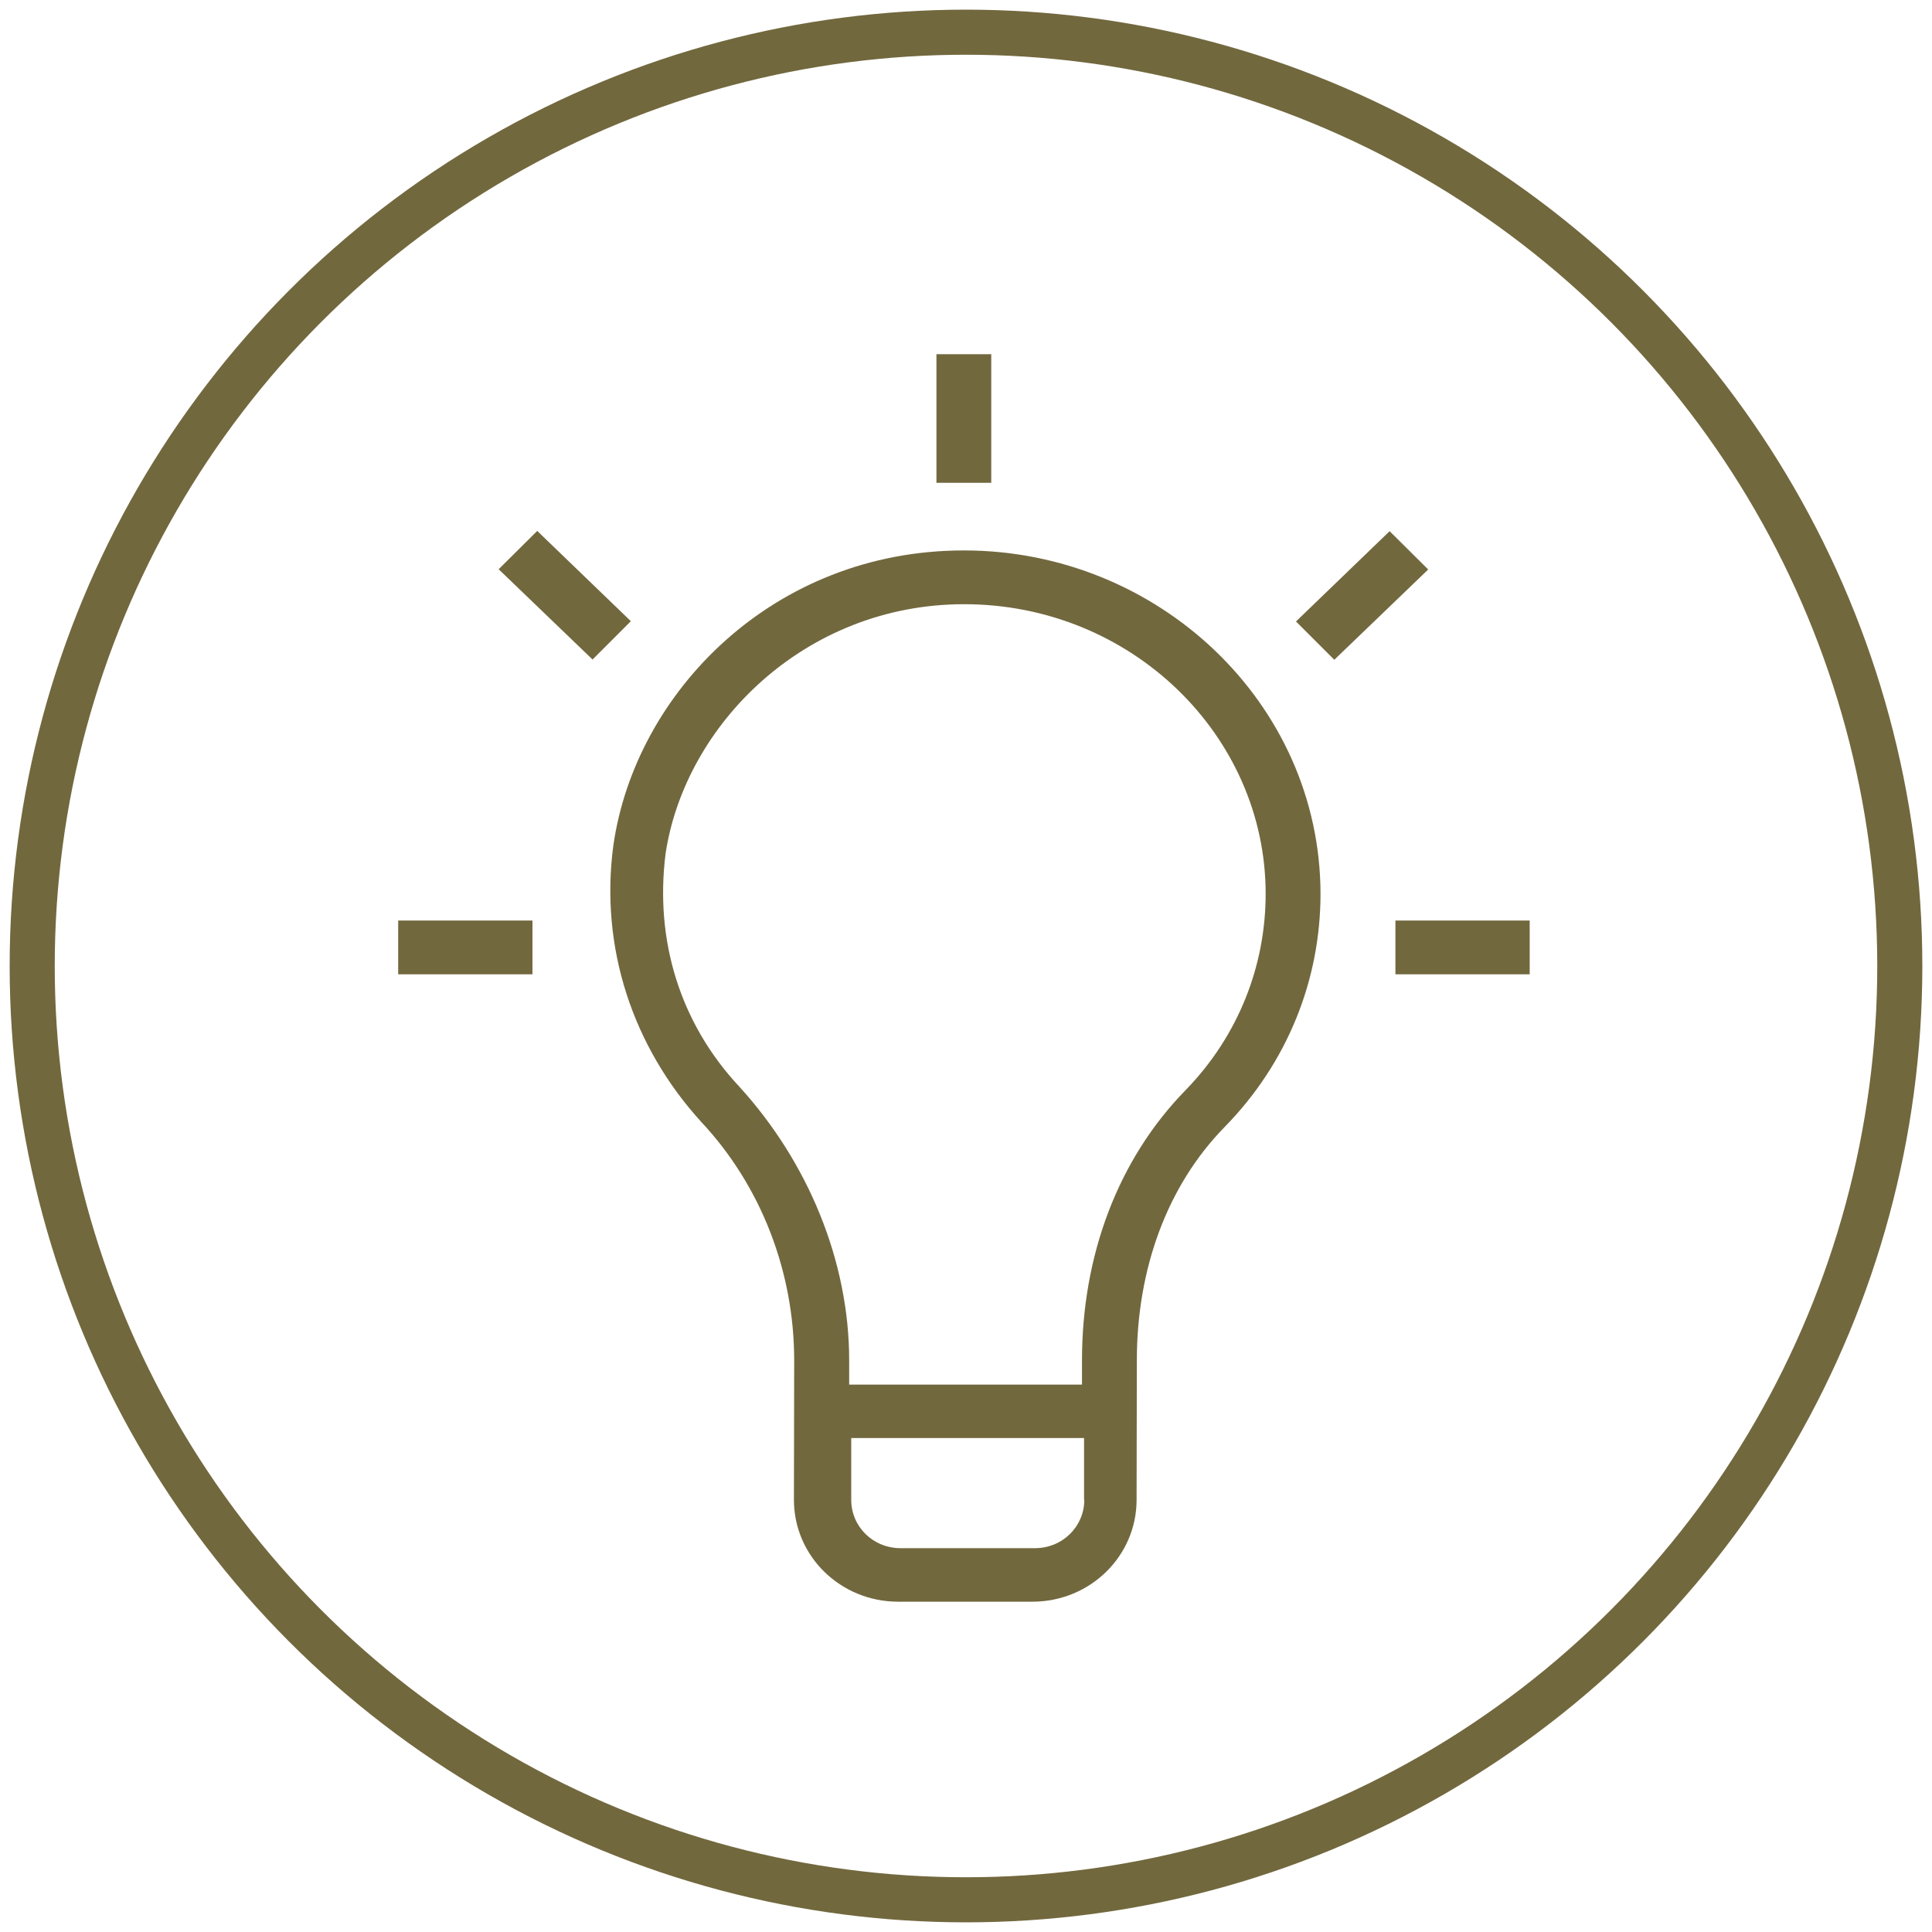
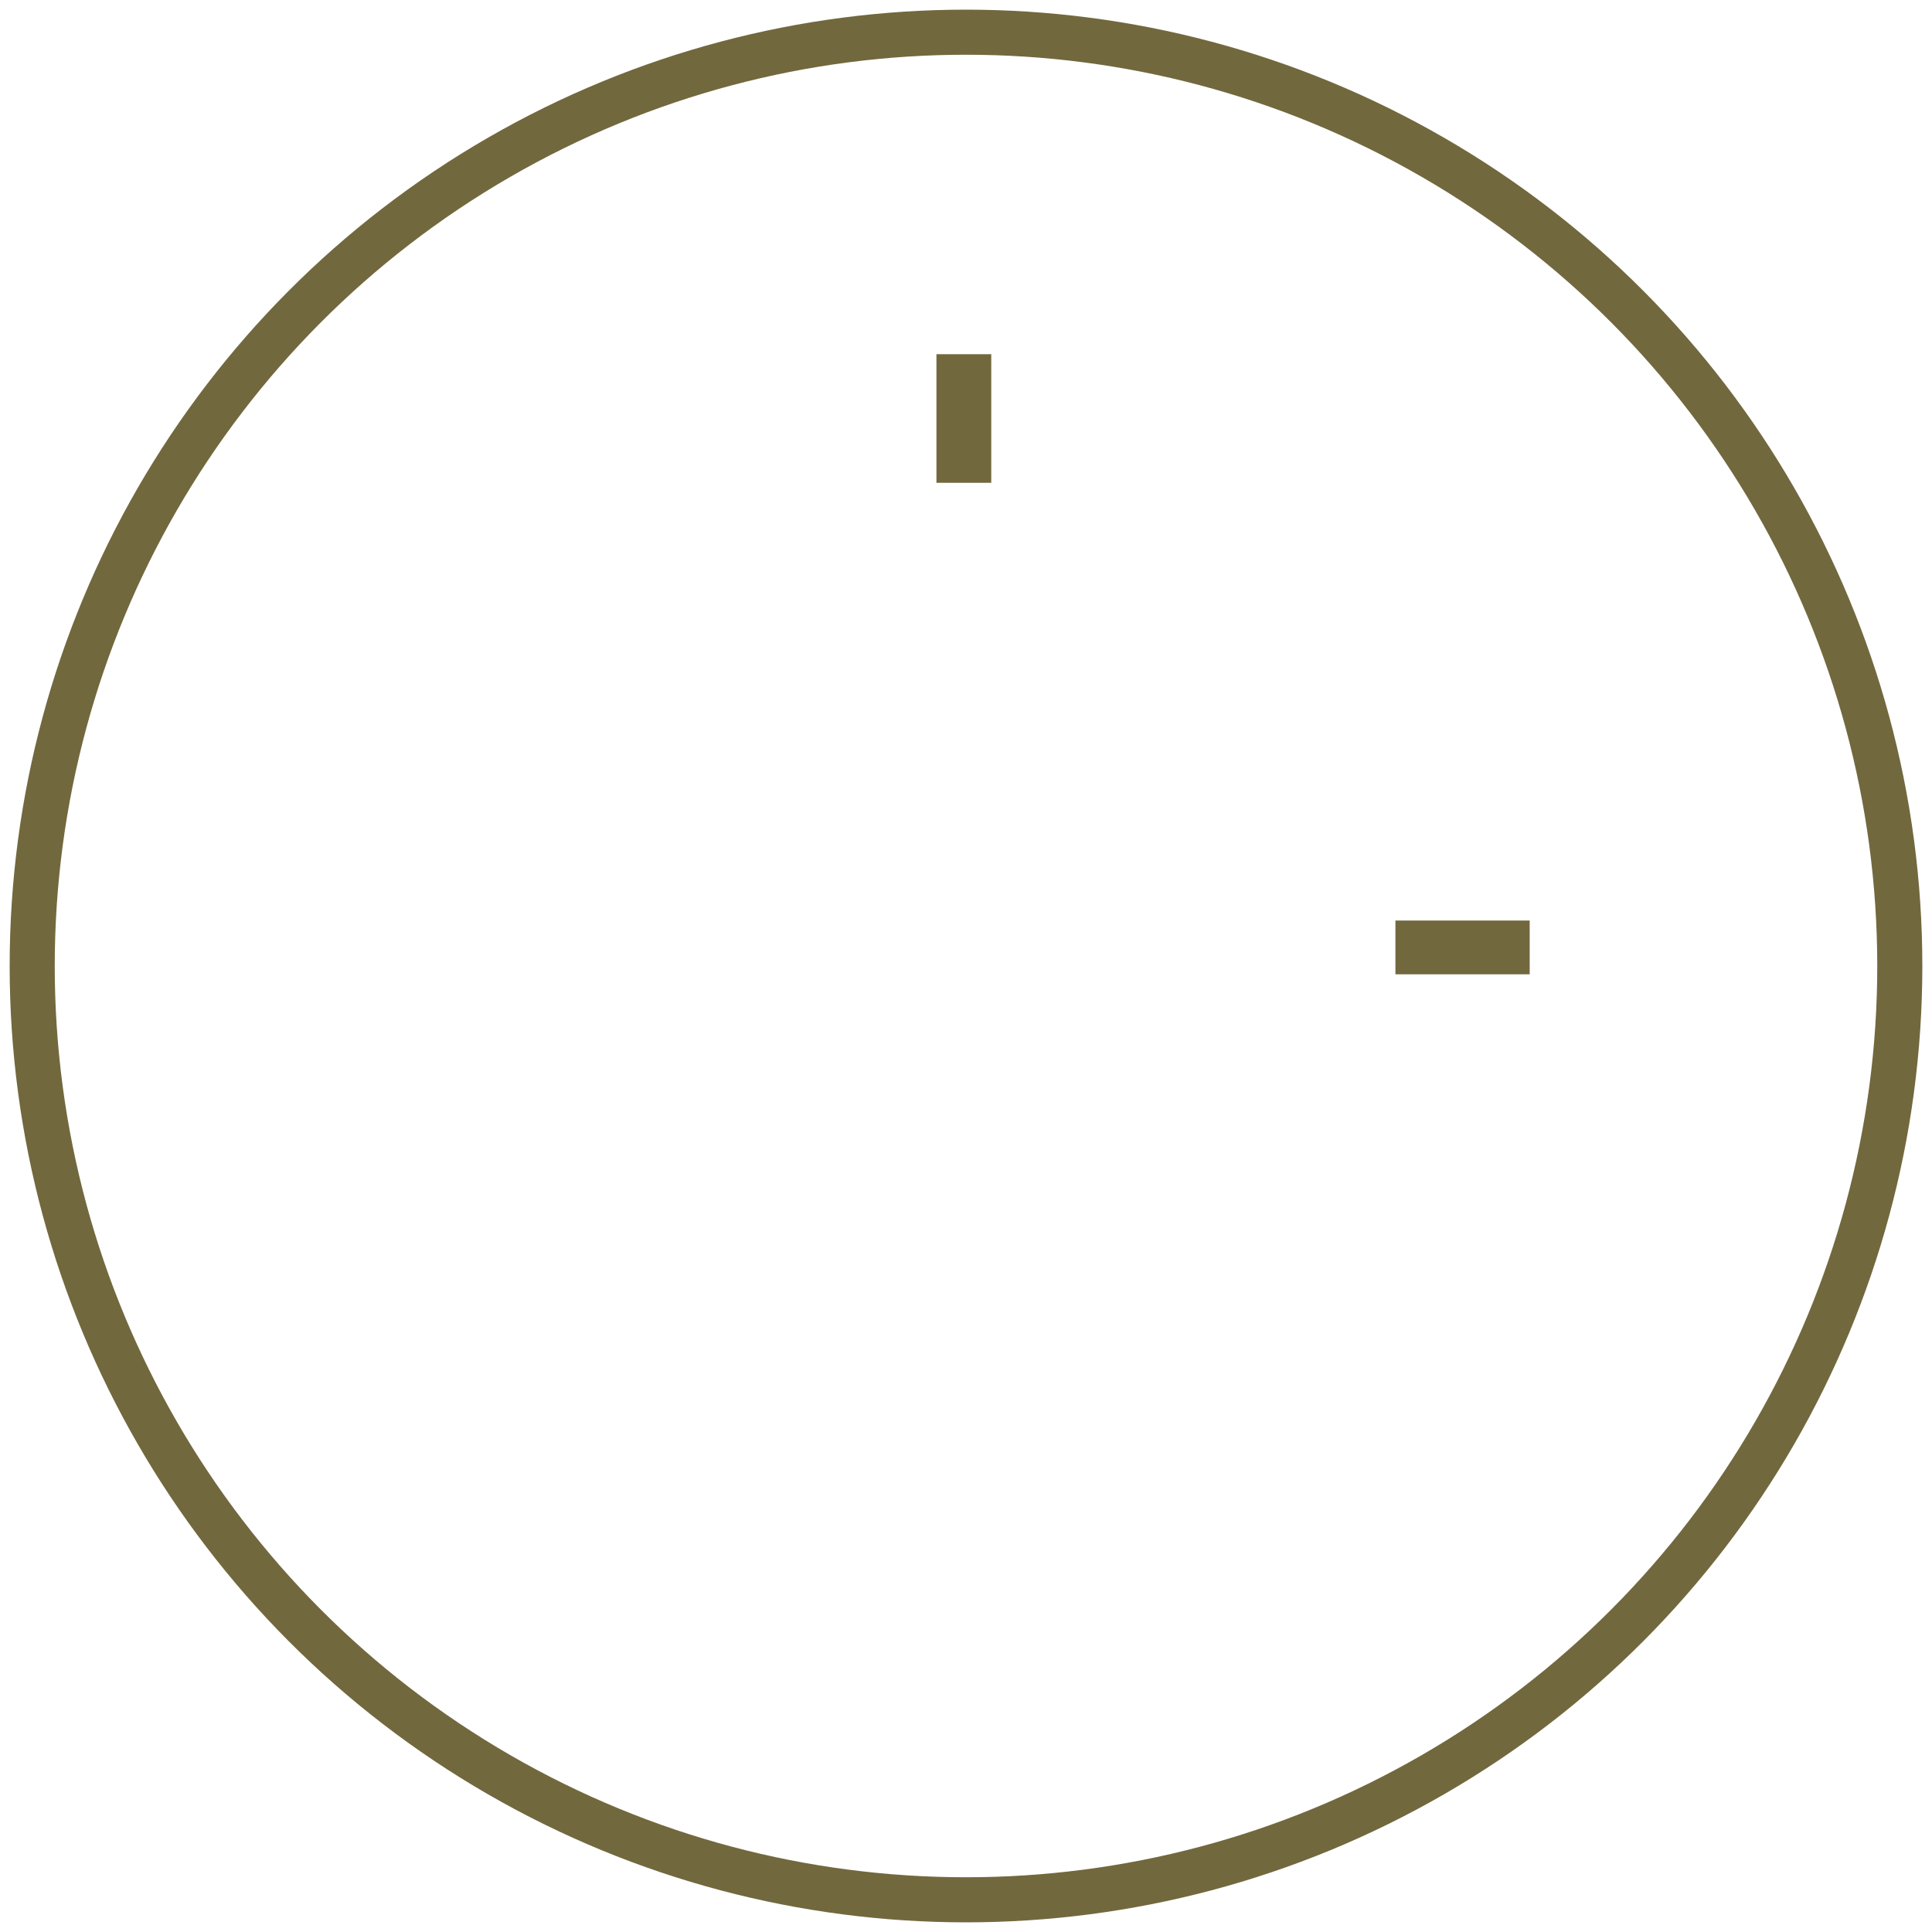
<svg xmlns="http://www.w3.org/2000/svg" version="1.1" x="0px" y="0px" viewBox="0 0 300 300" style="enable-background:new 0 0 300 300;" xml:space="preserve">
  <style type="text/css">
	.st0{display:none;fill:#72683E;}
	.st1{fill:none;stroke:#72683E;stroke-width:7;stroke-miterlimit:10;}
	.st2{display:none;}
	.st3{display:inline;fill:#72683E;}
	.st4{fill:#72683E;}
</style>
  <g id="Ebene_1">
-     <path class="st0" d="M220.87,59c-10.98,0-19.91,8.93-19.91,19.91c0,3.43,0.87,6.67,2.41,9.49l-32.62,32.62   c-4.5-3.5-10.12-5.6-16.25-5.6s-11.75,2.1-16.25,5.6l-25.45-25.45c1.17-1.97,1.88-4.24,1.88-6.7c0-7.32-5.95-13.27-13.27-13.27   c-7.32,0-13.27,5.95-13.27,13.27c0,7.32,5.95,13.27,13.27,13.27c2.46,0,4.73-0.71,6.7-1.88l25.45,25.45   c-3.5,4.5-5.6,10.13-5.6,16.25s2.1,11.75,5.6,16.25l-42.02,42.03c-3.54-3.21-8.21-5.18-13.35-5.18c-10.98,0-19.91,8.93-19.91,19.91   s8.93,19.91,19.91,19.91s19.91-8.93,19.91-19.91c0-3.43-0.87-6.67-2.41-9.49l42.57-42.57c3.67,2.85,8.1,4.77,12.94,5.37v33.71   c-9.4,1.59-16.59,9.76-16.59,19.61c0,10.98,8.93,19.91,19.91,19.91c10.98,0,19.91-8.93,19.91-19.91c0-9.85-7.19-18.02-16.59-19.61   v-33.71c4.84-0.61,9.26-2.52,12.94-5.37l25.45,25.45c-1.17,1.98-1.88,4.25-1.88,6.7c0,7.32,5.95,13.27,13.27,13.27   c7.32,0,13.27-5.95,13.27-13.27c0-7.32-5.95-13.27-13.27-13.27c-2.46,0-4.73,0.71-6.7,1.88l-25.45-25.45   c3.5-4.5,5.6-10.13,5.6-16.25s-2.1-11.75-5.6-16.25l32.07-32.07c3.53,3.21,8.21,5.18,13.35,5.18c10.98,0,19.91-8.93,19.91-19.91   S231.86,59,220.87,59z M94.78,88.87c0-3.66,2.98-6.64,6.64-6.64s6.64,2.98,6.64,6.64c0,3.66-2.98,6.64-6.64,6.64   S94.78,92.53,94.78,88.87z M78.18,228.24c-7.32,0-13.27-5.95-13.27-13.27c0-7.32,5.95-13.27,13.27-13.27   c7.32,0,13.27,5.95,13.27,13.27C91.46,222.28,85.5,228.24,78.18,228.24z M167.78,221.6c0,7.32-5.95,13.27-13.27,13.27   c-7.32,0-13.27-5.95-13.27-13.27c0-7.32,5.95-13.27,13.27-13.27C161.83,208.33,167.78,214.28,167.78,221.6z M154.51,161.87   c-10.98,0-19.91-8.93-19.91-19.91s8.93-19.91,19.91-19.91c10.98,0,19.91,8.93,19.91,19.91S165.49,161.87,154.51,161.87z    M214.24,195.05c0,3.66-2.98,6.64-6.64,6.64c-3.66,0-6.64-2.98-6.64-6.64c0-3.66,2.98-6.64,6.64-6.64   C211.26,188.42,214.24,191.39,214.24,195.05z M220.87,92.18c-7.32,0-13.27-5.95-13.27-13.27c0-7.32,5.95-13.27,13.27-13.27   c7.32,0,13.27,5.95,13.27,13.27S228.2,92.18,220.87,92.18z" />
    <circle class="st1" cx="150" cy="150" r="145" />
  </g>
  <g id="Ebene_2" class="st2">
    <path class="st3" d="M149.59,95.04c-30.27,0-54.9,24.63-54.9,54.9c0,30.27,24.63,54.9,54.9,54.9c30.27,0,54.9-24.63,54.9-54.9   C204.49,119.67,179.86,95.04,149.59,95.04z M121.96,190.11v-19.24c0.01-5.92,4.44-10.91,10.31-11.63   c7.77,9.05,21.19,10.59,30.81,3.53c1.41-1.03,2.69-2.21,3.83-3.53c5.88,0.72,10.3,5.71,10.32,11.63v19.24   c-8.06,5.41-17.39,8.59-27.63,8.59S130.02,195.53,121.96,190.11z M183.36,185.11v-14.24c-0.03-9.86-8.02-17.85-17.88-17.86   c-0.98,0-1.89,0.47-2.47,1.25c-3.14,4.27-8.12,6.79-13.41,6.79c-5.3,0-10.28-2.52-13.41-6.79c-0.58-0.79-1.5-1.25-2.47-1.25   c-9.86,0.01-17.86,8-17.88,17.86v14.24c-9.58-9.19-15-21.89-15.01-35.17c0-26.89,21.88-48.76,48.77-48.76s48.78,21.87,48.78,48.76   C198.36,163.22,192.94,175.92,183.36,185.11z" />
    <path class="st3" d="M229.87,159.22c0.8-7.37,0.61-14.82-0.57-22.15l9.15-8.78c1-0.96,1.3-2.44,0.74-3.71l-10.42-23.82   c-0.56-1.29-1.87-2.08-3.27-1.97l-12.67,0.93c-4.56-5.87-9.97-11.02-16.06-15.29l0.37-12.66c0.04-1.4-0.81-2.68-2.11-3.18   l-24.25-9.36c-1.3-0.5-2.78-0.13-3.7,0.93l-8.21,9.52c-7.38-0.8-14.83-0.61-22.15,0.57l-8.78-9.15c-0.96-1-2.44-1.3-3.71-0.74   l-23.82,10.43c-1.29,0.56-2.08,1.87-1.97,3.27l0.93,12.67c-5.87,4.56-11.02,9.97-15.29,16.06l-12.66-0.37   c-1.4-0.05-2.68,0.8-3.18,2.12l-9.36,24.25c-0.5,1.3-0.13,2.78,0.92,3.7l9.52,8.21c-0.8,7.37-0.61,14.82,0.57,22.15l-9.16,8.78   c-1,0.96-1.3,2.44-0.74,3.71l10.42,23.82c0.56,1.29,1.87,2.08,3.27,1.97l12.67-0.93c4.56,5.87,9.97,11.02,16.06,15.29l-0.37,12.66   c-0.04,1.4,0.81,2.68,2.12,3.18l24.25,9.36c1.3,0.5,2.78,0.13,3.7-0.93l8.21-9.52c7.37,0.8,14.82,0.61,22.15-0.57l8.78,9.15   c0.96,1,2.44,1.3,3.71,0.74l23.82-10.42c1.28-0.56,2.08-1.87,1.97-3.27l-0.93-12.67c5.87-4.56,11.02-9.97,15.29-16.06l12.66,0.37   c1.4,0.04,2.68-0.81,3.18-2.12l9.36-24.25c0.5-1.3,0.13-2.78-0.93-3.7L229.87,159.22z M225.62,190.81l-12.12-0.36   c-1.14-0.04-2.22,0.52-2.85,1.47c-4.38,6.58-9.87,12.35-16.23,17.04c-0.91,0.68-1.42,1.77-1.33,2.9l0.89,12.13l-19.56,8.56   l-8.4-8.76c-0.77-0.8-1.89-1.16-2.98-0.96c-7.81,1.43-15.78,1.63-23.65,0.61c-1.1-0.14-2.2,0.28-2.93,1.12l-7.84,9.08l-19.89-7.67   l0.36-12.12c0.03-1.14-0.52-2.22-1.47-2.85c-6.58-4.38-12.35-9.87-17.04-16.23c-0.68-0.91-1.77-1.41-2.9-1.33l-12.13,0.89   l-8.56-19.56l8.76-8.4c0.8-0.77,1.16-1.89,0.96-2.98c-1.43-7.81-1.63-15.78-0.61-23.65c0.14-1.1-0.28-2.2-1.12-2.93l-9.09-7.84   l7.68-19.89l12.12,0.36c1.14,0.03,2.22-0.52,2.85-1.47c4.38-6.58,9.87-12.34,16.23-17.04c0.91-0.67,1.41-1.77,1.33-2.9l-0.89-12.13   l19.56-8.56l8.4,8.76c0.77,0.8,1.89,1.16,2.98,0.96c7.81-1.43,15.79-1.64,23.66-0.61c1.1,0.14,2.2-0.28,2.93-1.12l7.84-9.08   l19.89,7.68l-0.36,12.12c-0.03,1.14,0.52,2.22,1.47,2.85c6.58,4.38,12.35,9.87,17.04,16.23c0.68,0.91,1.77,1.41,2.9,1.33   l12.13-0.89l8.56,19.56l-8.76,8.4c-0.8,0.77-1.16,1.89-0.96,2.98c1.43,7.81,1.64,15.78,0.61,23.65c-0.14,1.1,0.28,2.2,1.12,2.93   l9.08,7.84L225.62,190.81z" />
    <path class="st3" d="M149.59,113.52c-10.77,0-19.5,8.73-19.5,19.5c0,10.77,8.73,19.5,19.5,19.5s19.5-8.73,19.5-19.5   C169.08,122.26,160.35,113.54,149.59,113.52z M149.59,146.38c-7.38,0-13.36-5.98-13.36-13.36c0-7.38,5.98-13.36,13.36-13.36   s13.36,5.98,13.36,13.36C162.94,140.4,156.97,146.37,149.59,146.38z" />
  </g>
  <g id="Ebene_3">
    <g>
      <g>
-         <path class="st4" d="M149.68,85.47c-29.64,0-51.04,22.09-54.44,45.81c-2.12,15.82,3,31.23,13.62,42.9     c9.35,9.98,14.46,23.32,14.46,37.06l-0.04,21.65c0,8.75,7.23,15.82,16.18,15.82h20.85c8.95,0,16.18-7.07,16.18-15.82l0.04-21.65     c0-14.14,4.67-27.08,13.62-36.23c9.79-9.98,14.9-22.89,14.9-36.23C205,109.2,179.87,85.47,149.68,85.47L149.68,85.47z      M168.37,232.89c0,4.15-3.39,7.51-7.67,7.51h-20.85c-4.27,0-7.67-3.32-7.67-7.51v-9.59h36.15v9.59H168.37z M184.19,169.18     c-10.62,10.82-16.18,25.8-16.18,42.06V215h-36.15v-3.75c0-15.42-6.39-30.79-17.01-42.46c-9.35-9.98-13.18-22.89-11.5-36.23     c3-19.97,21.57-38.74,46.37-38.74c25.96,0,46.81,20.41,46.81,44.97C196.53,150.01,192.26,160.84,184.19,169.18z" />
        <rect x="145.41" y="55" class="st4" width="8.51" height="19.97" />
-         <polygon class="st4" points="201.24,96.5 207.19,102.45 221.77,88.43 215.78,82.48    " />
        <rect x="216.68" y="142.94" class="st4" width="20.85" height="8.35" />
-         <rect x="61.83" y="142.94" class="st4" width="20.85" height="8.35" />
-         <polygon class="st4" points="83.42,82.44 77.43,88.39 92.01,102.41 97.96,96.46    " />
      </g>
    </g>
  </g>
</svg>